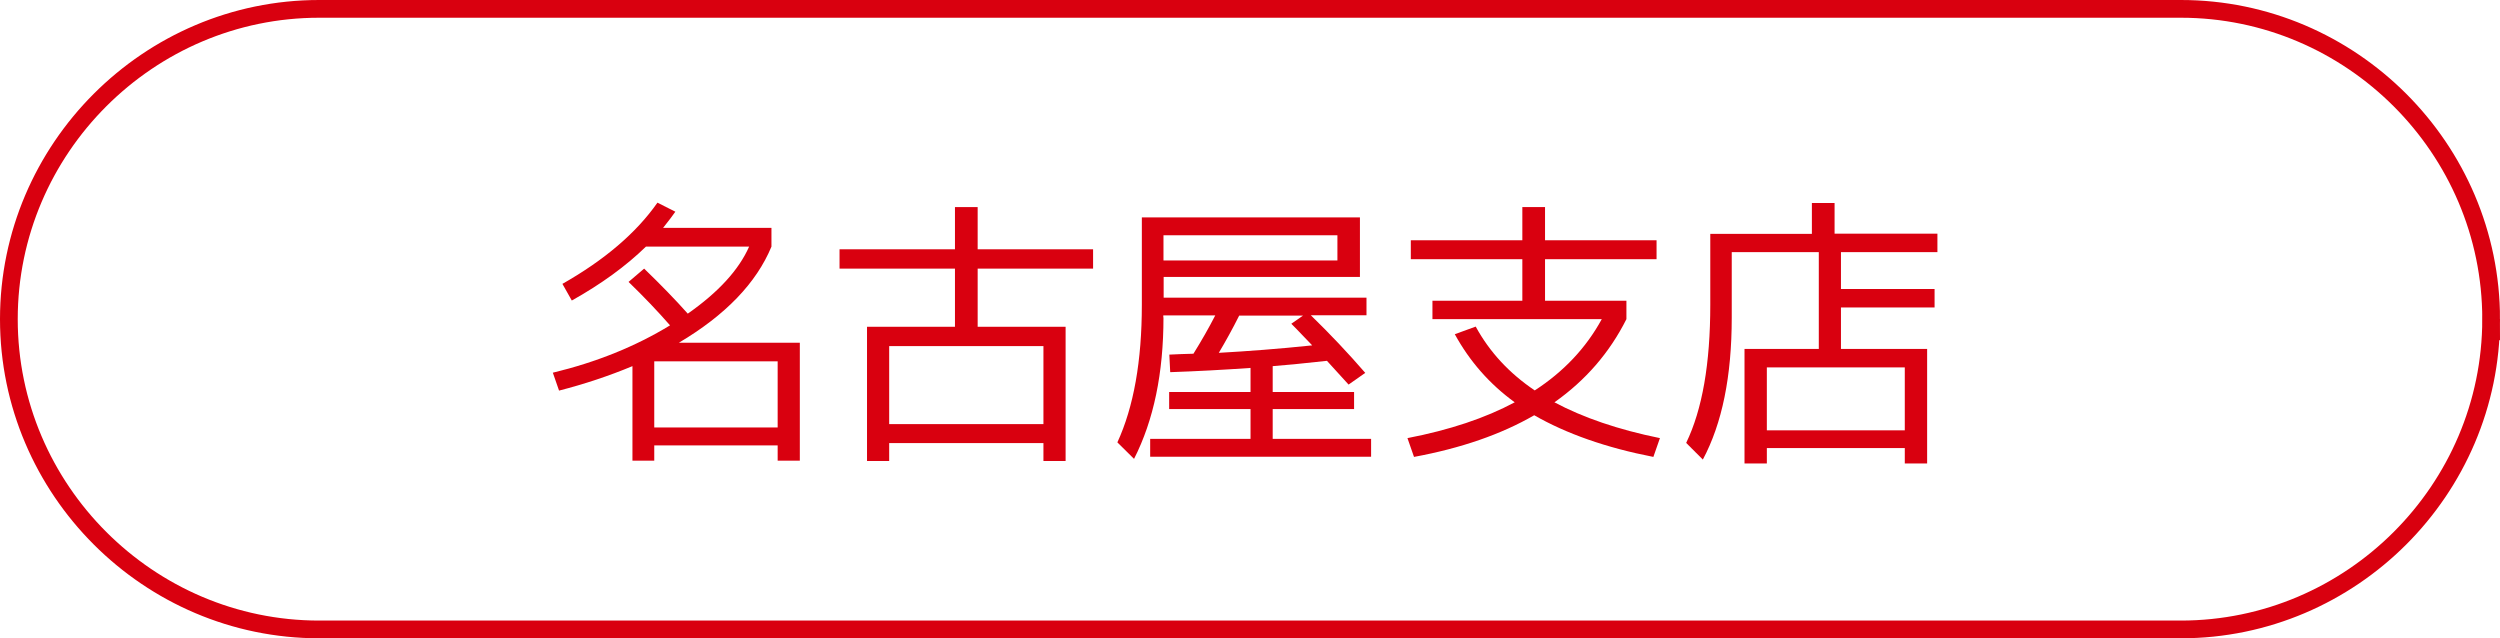
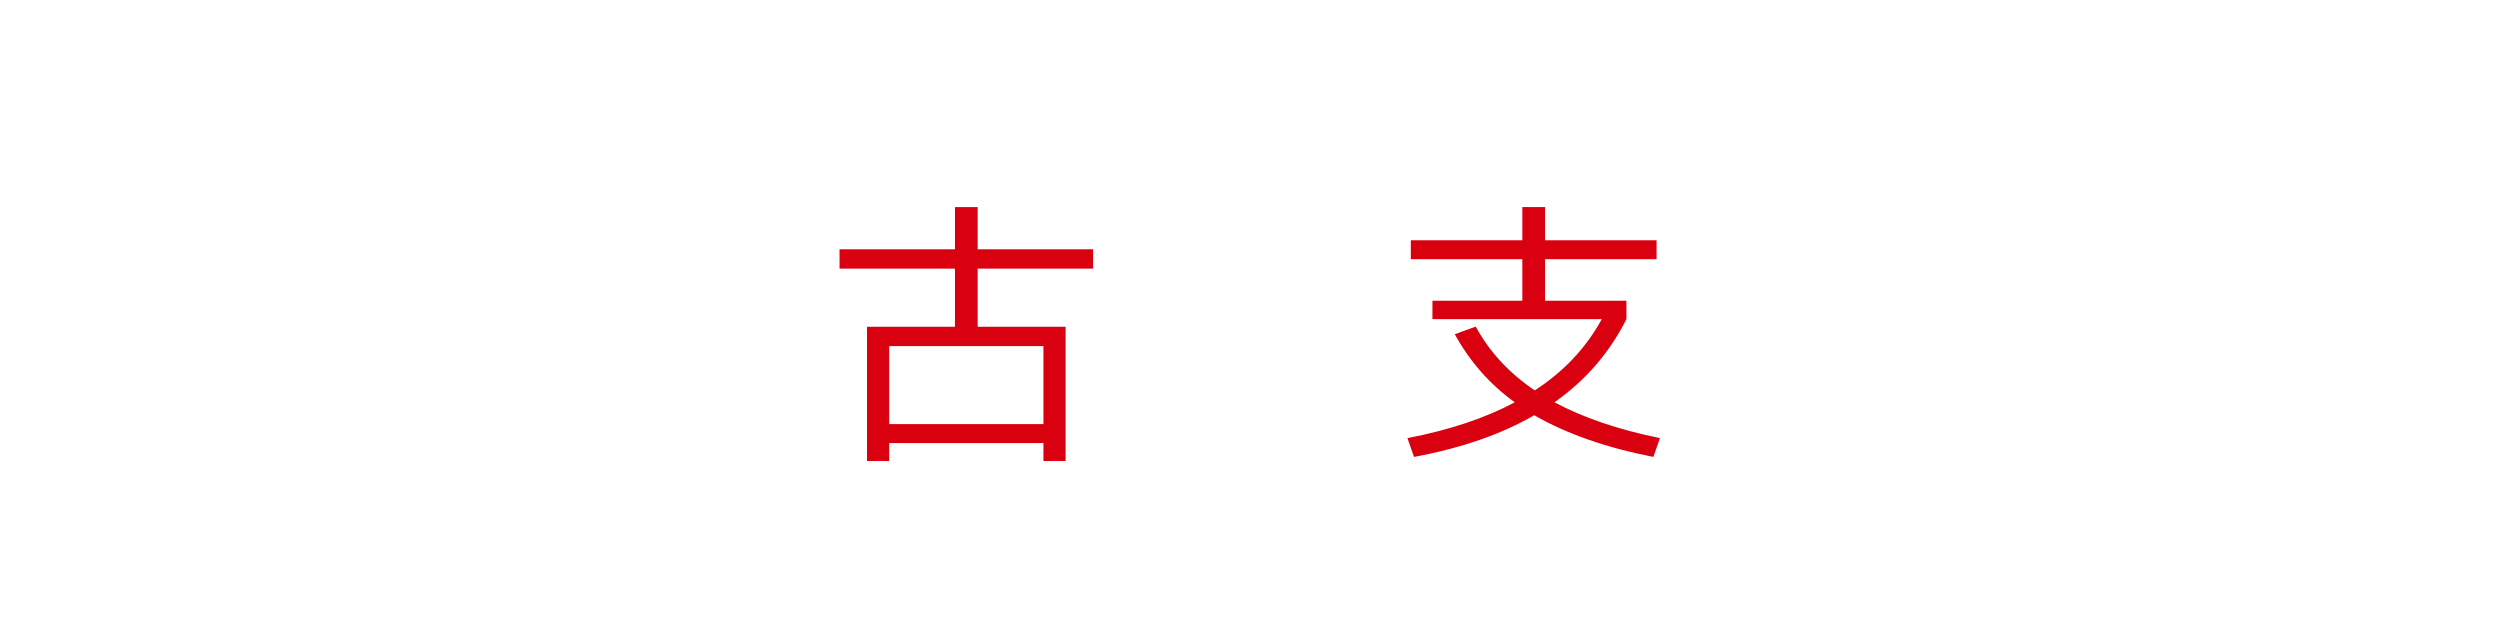
<svg xmlns="http://www.w3.org/2000/svg" id="_レイヤー_2" viewBox="0 0 141 36">
  <defs>
    <style>.cls-1{fill:none;stroke:#d9000f;stroke-miterlimit:10;}.cls-2{fill:#d9000f;}</style>
  </defs>
  <g id="_レイヤー_1-2">
-     <path class="cls-1" d="M140.5,18c0,9.62-7.88,17.5-17.5,17.5H18C8.38,35.5.5,27.62.5,18h0C.5,8.38,8.38.5,18,.5h105c9.62,0,17.5,7.88,17.5,17.5h0Z" />
-     <path class="cls-2" d="M45.11,19.34v6.64h-1.25v-.86h-6.96v.86h-1.23v-5.33c-1.32.55-2.7,1.01-4.14,1.38l-.35-1.01c2.45-.59,4.66-1.48,6.61-2.67-.7-.8-1.48-1.62-2.34-2.45l.88-.75c.93.9,1.75,1.74,2.46,2.54,1.73-1.21,2.88-2.47,3.46-3.78h-5.82c-1.13,1.1-2.52,2.11-4.18,3.04l-.53-.94c2.38-1.35,4.17-2.88,5.36-4.58l1.01.51c-.14.2-.37.51-.69.91h6.11v1.06c-.85,2.05-2.59,3.86-5.22,5.42h6.82ZM36.9,20.38v3.73h6.96v-3.73h-6.96Z" />
    <path class="cls-2" d="M61.65,15.15h-6.51v3.28h4.96v7.57h-1.25v-1.01h-8.7v1.01h-1.25v-7.57h4.96v-3.28h-6.51v-1.09h6.51v-2.38h1.28v2.38h6.51v1.09ZM50.15,23.92h8.7v-4.4h-8.7v4.4Z" />
-     <path class="cls-2" d="M65.62,17.9c0,3.14-.55,5.8-1.66,7.98l-.94-.93c.92-2,1.38-4.59,1.38-7.76v-4.93h12.3v3.36h-11.07v1.17h11.44v.99h-3.14c1.08,1.05,2.1,2.13,3.07,3.25l-.94.66c-.48-.53-.89-.98-1.22-1.34-1.45.16-2.47.26-3.06.3v1.46h4.59v.96h-4.59v1.68h5.55v1.01h-12.46v-1.01h5.66v-1.68h-4.59v-.96h4.59v-1.36c-1.55.11-3.06.19-4.53.24l-.05-.99c.15-.01.38-.02.68-.03.3-.01.53-.02.68-.02.46-.74.87-1.46,1.23-2.16h-2.93v.11ZM65.62,14.69h9.81v-1.42h-9.81v1.42ZM74,19.47s-.18-.19-.49-.51c-.3-.32-.53-.55-.68-.7l.66-.46h-3.6c-.38.76-.77,1.46-1.15,2.1,1.6-.09,3.35-.22,5.26-.42Z" />
    <path class="cls-2" d="M82.05,18.85l1.18-.43c.78,1.43,1.89,2.63,3.33,3.6,1.63-1.06,2.89-2.39,3.78-4.02h-9.55v-1.04h5.07v-2.34h-6.29v-1.07h6.29v-1.87h1.28v1.87h6.29v1.07h-6.29v2.34h4.59v1.04c-.95,1.89-2.3,3.45-4.06,4.69,1.61.86,3.59,1.54,5.95,2.02l-.37,1.06c-2.67-.52-4.91-1.31-6.72-2.35-1.87,1.08-4.13,1.86-6.78,2.35l-.37-1.06c2.38-.46,4.39-1.13,6.05-2.02-1.42-1.03-2.54-2.31-3.38-3.84Z" />
-     <path class="cls-2" d="M103.46,13.18h5.81v1.04h-5.44v2.08h5.28v1.04h-5.28v2.34h4.86v6.46h-1.26v-.87h-7.78v.87h-1.26v-6.46h4.19v-5.46h-4.91v3.7c0,3.3-.54,5.96-1.63,8l-.94-.94c.91-1.88,1.36-4.47,1.36-7.79v-4h5.73v-1.74h1.28v1.74ZM99.65,24.27h7.78v-3.55h-7.78v3.55Z" />
  </g>
</svg>